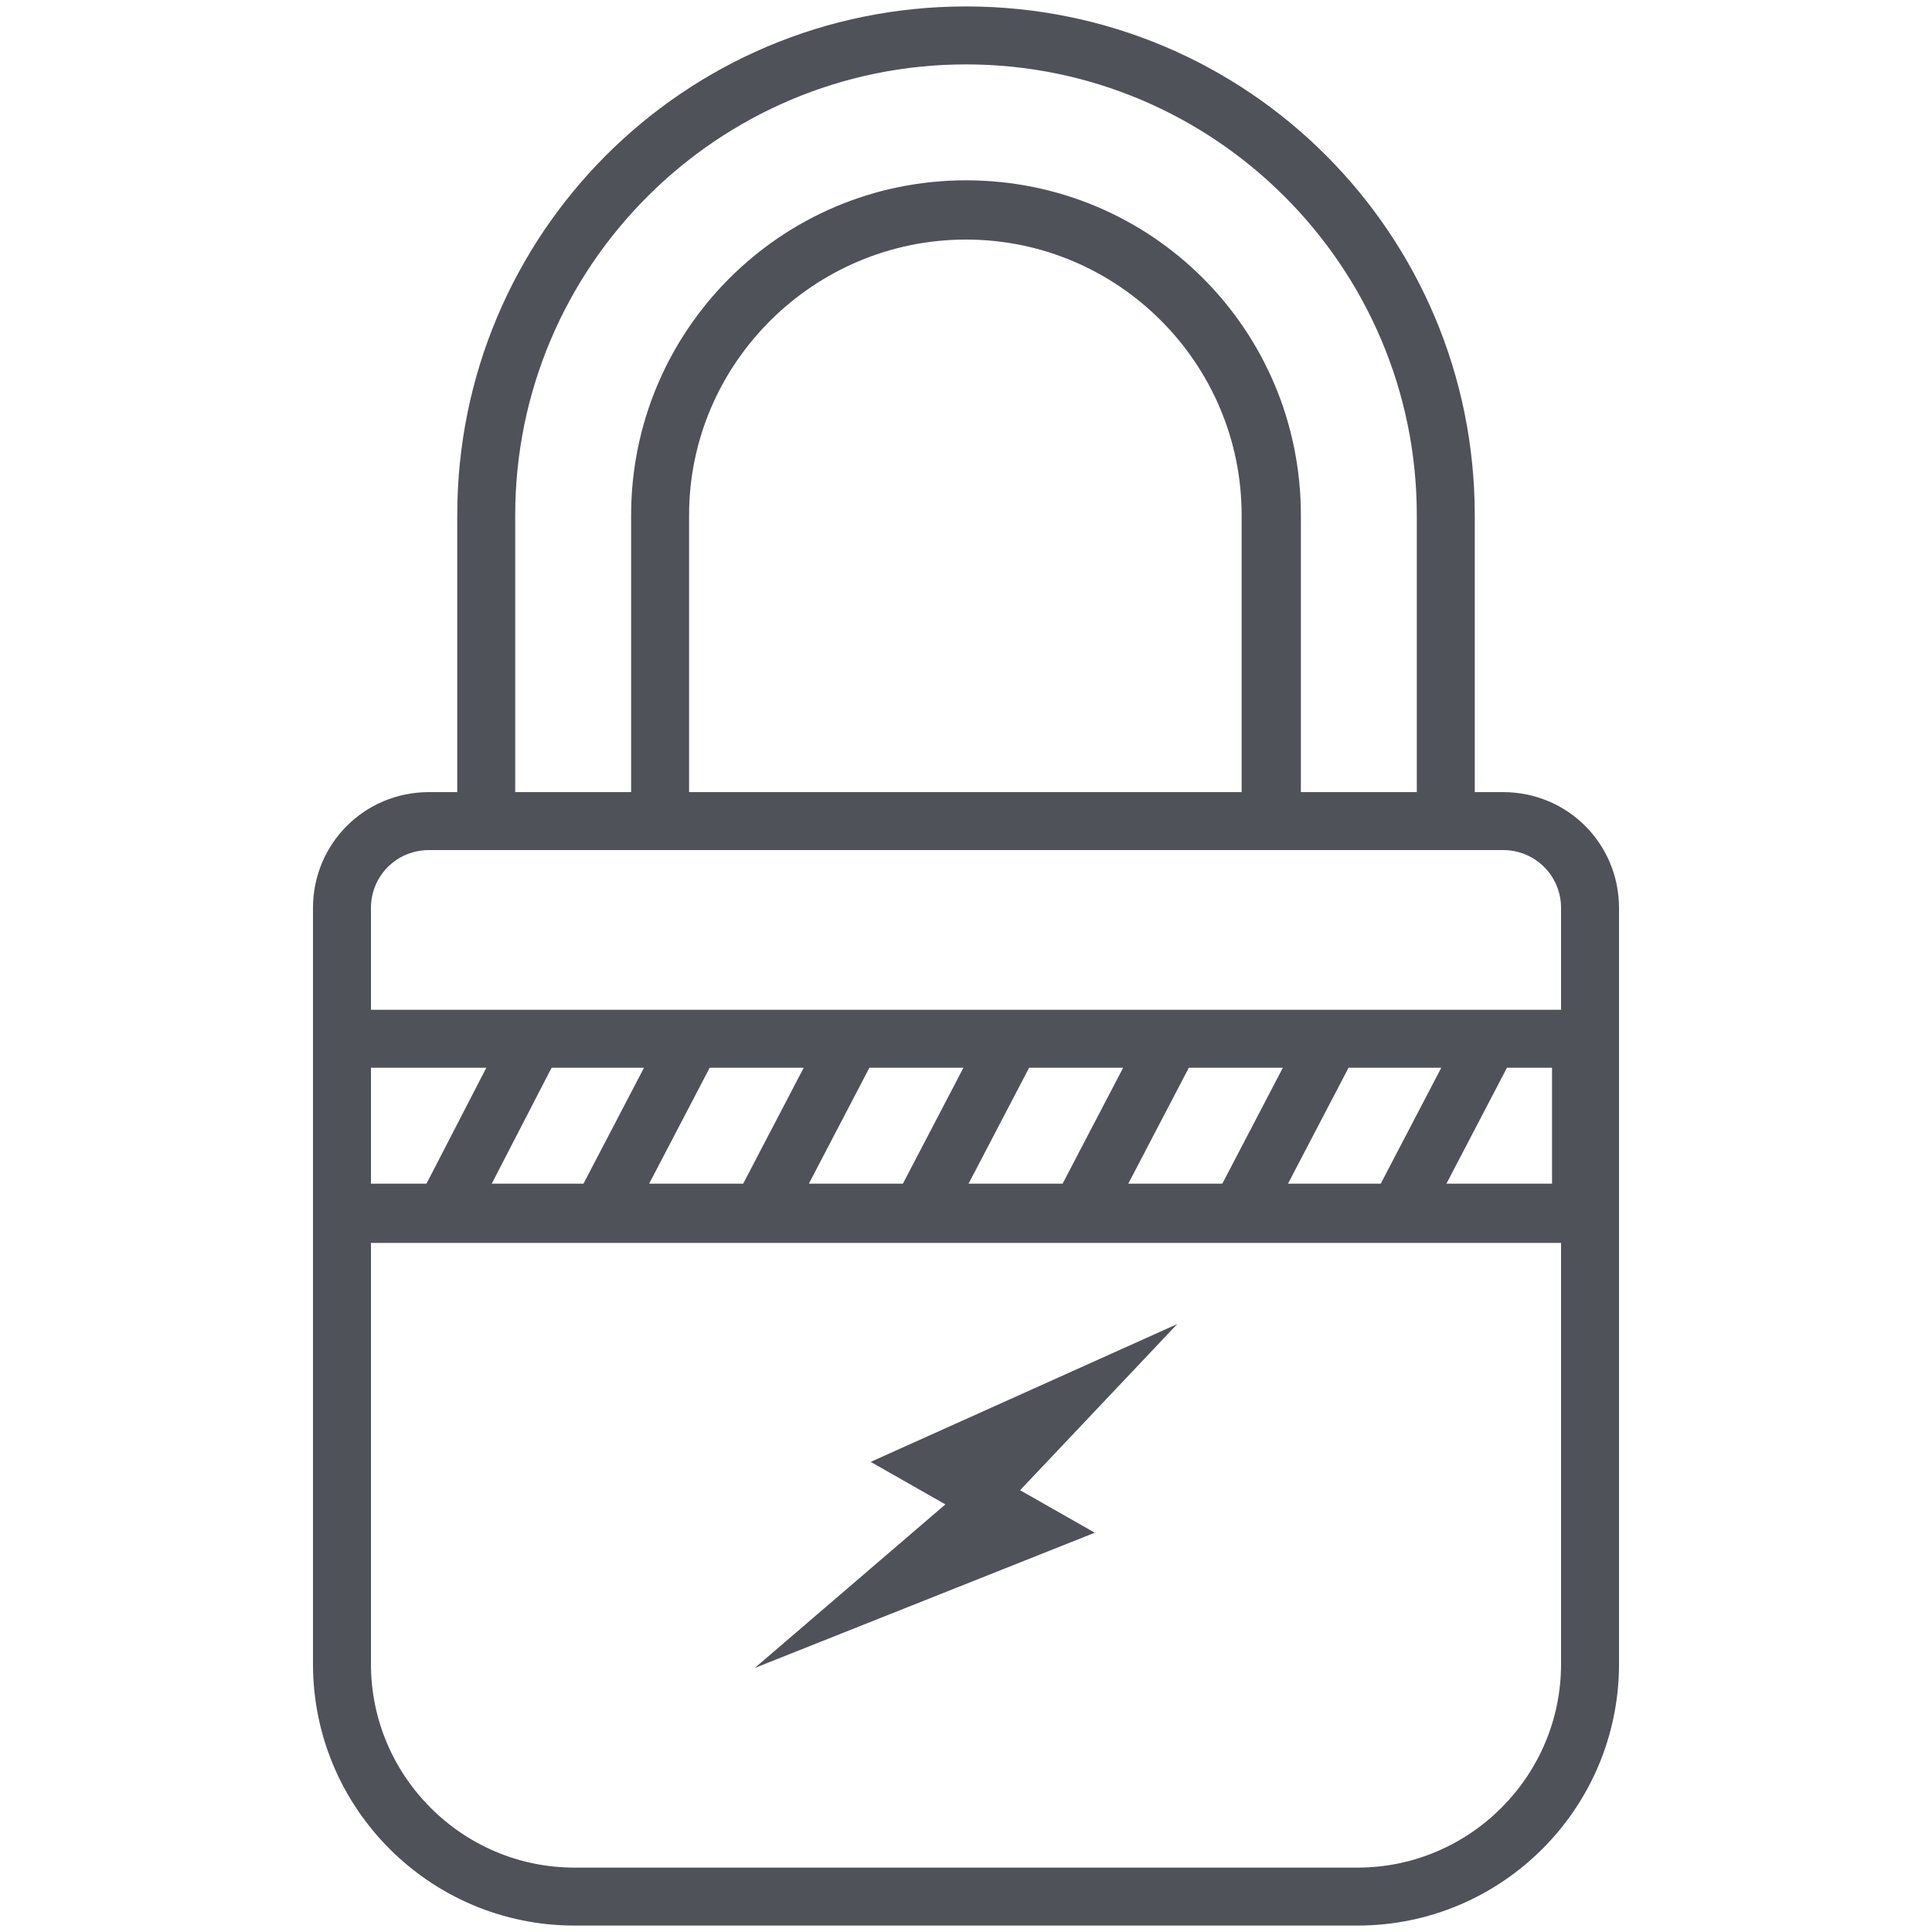
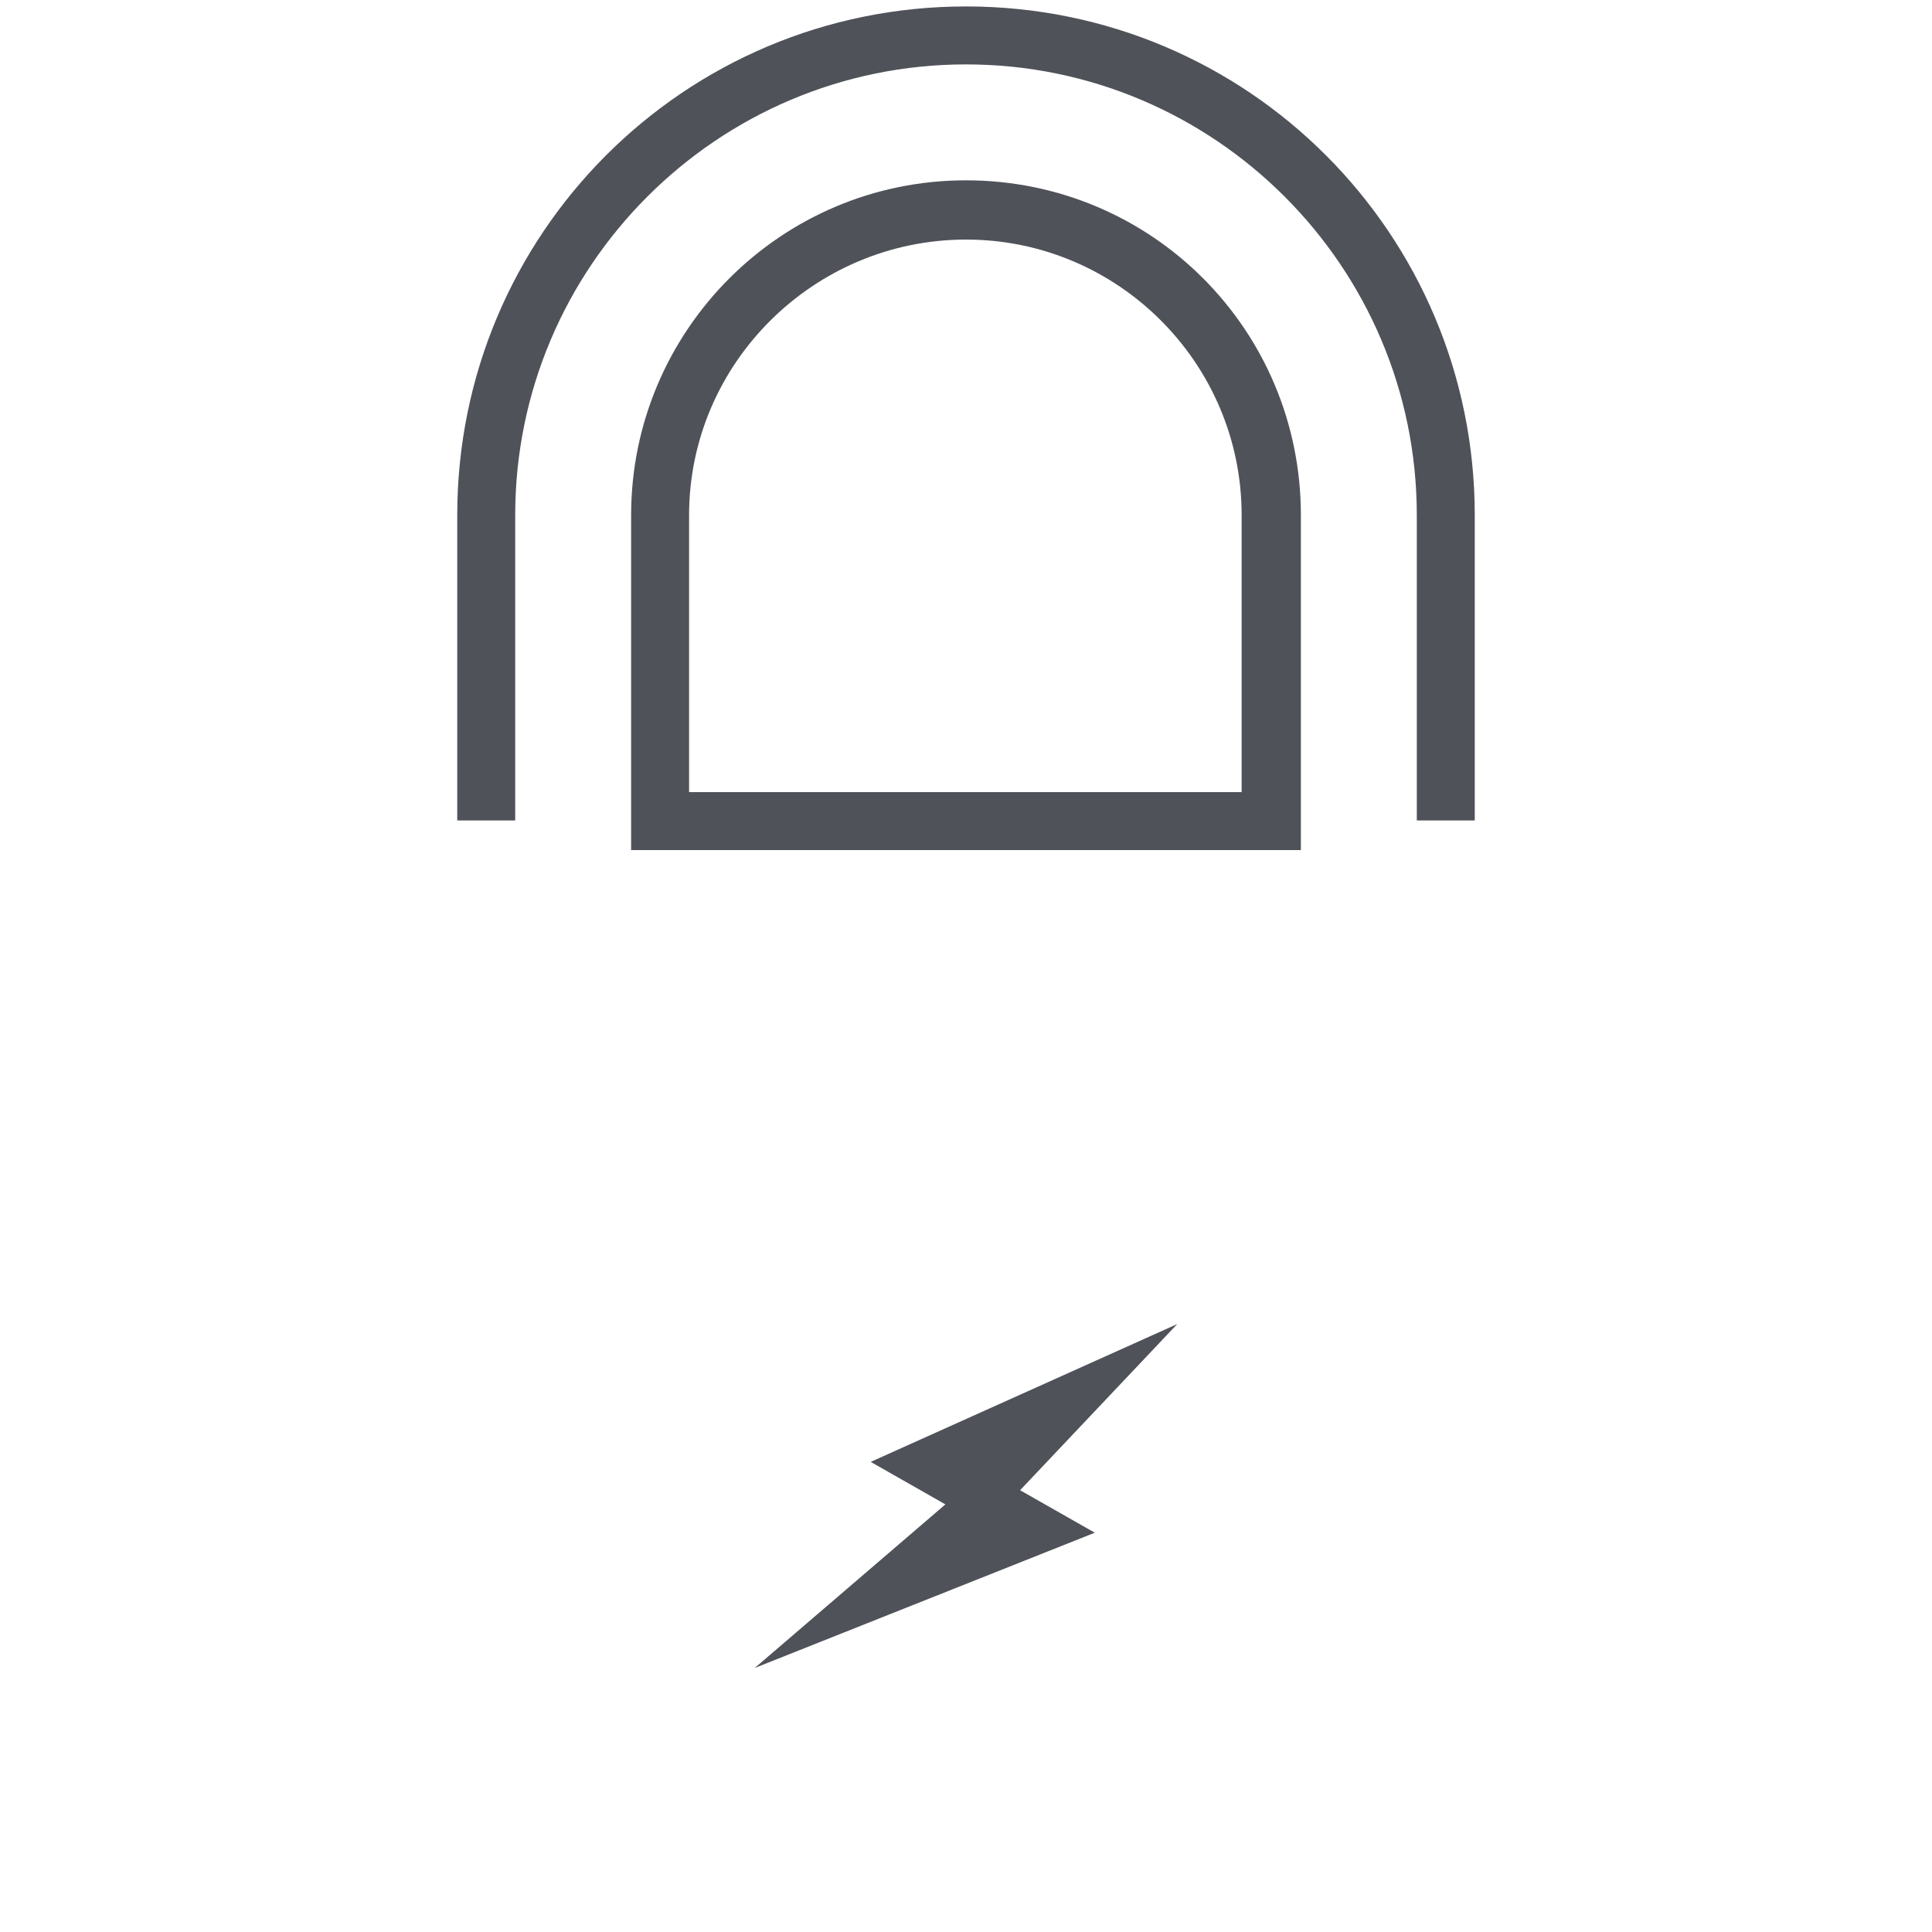
<svg xmlns="http://www.w3.org/2000/svg" xml:space="preserve" style="enable-background:new 0 0 150 150;" viewBox="0 0 150 150" height="150px" width="150px" y="0px" x="0px" id="Layer_1" version="1.1">
  <style type="text/css">
	.st0{fill:#4F5259;}
	.st1{fill-rule:evenodd;clip-rule:evenodd;fill:#4F5259;}
</style>
  <g>
    <path d="M100.9,66H49V40c0-14.3,11.6-26,26-26s26,11.6,26,26V66z M53.5,61.5h42.9V40c0-11.8-9.6-21.4-21.4-21.4   S53.5,28.2,53.5,40V61.5z M114.5,63.7h-4.5V40c0-19.3-15.7-35-35-35S40,20.7,40,40v23.7h-4.5V40C35.5,18.2,53.1,0.5,75,0.5   s39.5,17.7,39.5,39.5V63.7z" class="st0" />
-     <rect height="4.5" width="15.2" class="st0" transform="matrix(0.459 -0.889 0.889 0.459 -57.189 80.989)" y="85.2" x="30.2" />
-     <path d="M116.7,61.5H33.3c-5,0-9,4-9,9v7.9v18.1v32.7c0,11.2,9.1,20.3,20.3,20.3h60.8c11.2,0,20.3-9.1,20.3-20.3V70.5   C125.7,65.5,121.7,61.5,116.7,61.5z M28.8,70.5c0-2.5,2-4.5,4.5-4.5h83.4c2.5,0,4.5,2,4.5,4.5v7.9H28.8V70.5z M120.5,82.9v9h-8.2   l4.7-9H120.5z M111.9,82.9l-4.7,9H100l4.7-9H111.9z M99.6,82.9l-4.7,9h-7.3l4.7-9H99.6z M87.2,82.9l-4.7,9h-7.3l4.7-9H87.2z    M74.8,82.9l-4.7,9h-7.3l4.7-9H74.8z M62.4,82.9l-4.7,9h-7.3l4.7-9H62.4z M50,82.9l-4.7,9H28.8v-9H50z M105.4,145H44.6   c-8.7,0-15.8-7.1-15.8-15.8V96.5h92.4v32.7C121.2,137.9,114.1,145,105.4,145z" class="st0" />
    <polygon points="91.4,102.8 91.4,102.8 79.2,115.7 85,119 58.6,129.5 73.4,116.8 67.6,113.5" class="st1" />
  </g>
</svg>